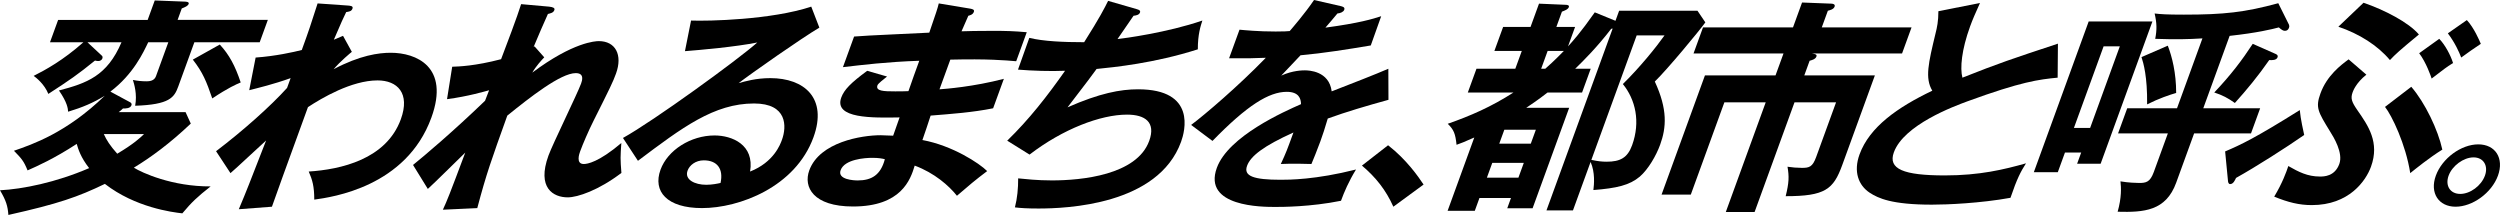
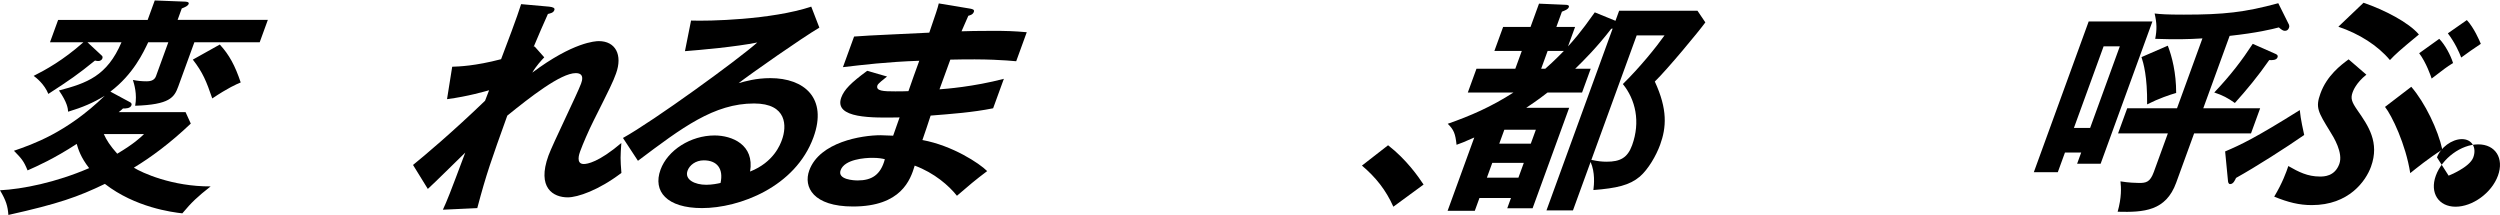
<svg xmlns="http://www.w3.org/2000/svg" id="_レイヤー_1" data-name="レイヤー 1" viewBox="0 0 1439.95 123.79">
  <path d="M74.79,58.81c.56,.26,1.29,.79,.91,1.84-.67,1.84-3.3,1.84-4.88,1.84-.63,.66-1.76,1.58-2.48,2.11h38.55l3,6.58c-12.06,11.45-23.01,19.47-32.79,25.39,4.6,2.89,22.08,10.92,44.23,10.79-7.55,5.92-10.93,9.08-16.31,15.52-5.94-.66-27.17-3.42-44.61-16.97-15.49,7.5-26.79,11.45-55.58,17.89-.37-5.13-1.33-8.29-4.83-14.21,13-.66,32.15-4.47,51.35-12.76-4.85-6.18-6.29-10.92-7.16-13.95-13.11,8.55-22.67,12.76-28.31,15.26-2.28-5.66-3.65-6.97-7.85-11.31,10.68-3.68,30.36-10.39,52.32-31.7-6.62,4.08-12.83,6.71-21.11,9.21-.12-1.84-.45-5.26-5.28-12.23,16-4.21,27.75-8.29,36.02-27.76h-19.6l8.06,7.5c.6,.53,.85,.92,.47,1.97-.24,.66-1.27,1.32-2.06,1.32-.53,0-1.32,0-2.14-.26-9.89,8.02-14.46,11.18-26.86,19.21-2.28-5.66-6.99-9.34-8.45-10.39,6.77-3.42,16.94-8.95,28.62-19.34H28.79l4.69-12.89h51.57L89.13,.26l16.99,.66c1.05,0,2.98,.13,2.55,1.32-.43,1.18-1.99,1.84-3.98,2.63l-2.39,6.58h51.97l-4.69,12.89h-37.63l-9.29,25.52c-2.3,6.31-4.97,10.39-24.81,11.05,1.26-6.71-.58-12.5-1.3-14.87,2.44,.53,5.24,.79,7.74,.79,1.58,0,4.52-.13,5.53-2.89l7.13-19.6h-11.58c-2.77,5.79-8.55,18.42-21.79,28.42l11.22,6.05Zm-14.99,18.42c1.52,3.42,3.53,6.58,7.72,11.31,9.74-5.79,13.4-9.34,15.43-11.31h-23.16ZM126.59,25.65c5.48,5.92,8.83,12.23,12.05,21.84-2.49,1.05-7.15,3.03-16.38,9.21-3.38-9.87-5.46-15-11.2-22.36l15.53-8.68Z" />
-   <path d="M202.65,29.86c-.36,.26-6.75,5.53-10.48,10,15.16-8.02,25.94-9.47,32.92-9.47,14.47,0,34.1,7.89,23.37,37.36-14.51,39.86-57.05,45.78-67.45,47.23,.01-7.63-1.1-11.45-3.19-16.18,18.32-1.18,44.64-6.97,53.06-30.13,5.46-15-1.99-22.36-13.43-22.36-15,0-32.28,10.26-40.07,15.39-15.08,41.44-16.76,46.04-20.75,57.36l-19.08,1.45c4.77-11.31,5.88-14.34,15.73-39.6-3.29,2.89-17.51,16.31-20.53,18.81l-8.3-12.63c15.44-11.71,31.4-25.92,40.89-36.44l2.06-5.66c-9.84,3.55-18.77,5.66-23.85,6.97l3.69-18.81c11.34-.79,21.94-3.16,26.58-4.34,4.55-12.5,4.94-13.94,9.11-26.84l16.8,1.18c2.19,.13,3.85,.26,3.28,1.84-.58,1.58-2.07,1.71-3.61,1.97-1.5,3.03-2.72,5.66-7.11,15.92,1.38-.53,2.31-.92,5.29-2.24l5.07,9.21Z" />
  <path d="M307.88,26.71l5.6,6.31c-1.5,1.58-4.71,5-6.89,8.81,23.52-17.63,36.47-18.15,38.31-18.15,9.6,0,13.83,7.89,9.91,18.68-1.82,5-3.32,8.02-12.89,27.1-2.9,5.79-6.2,13.42-7.78,17.76-.43,1.18-2.63,7.24,2.1,7.24,1.97,0,8.49-.92,21.64-12.1-.55,8.02-.62,8.95,.04,17.23-13.11,10-25.25,14.08-30.91,14.08-8.29,0-17.9-5.39-11.1-24.07,2.39-6.58,16.61-35.52,18.77-41.44,.62-1.71,2.07-6.05-3.06-6.05-8.68,0-26.57,14.08-39.43,24.47-9.25,25.79-11.98,33.28-17.29,53.28l-19.81,.92c2.54-5.53,3.67-8.29,12.89-32.89-3.43,3.29-18.27,18.02-21.56,20.92l-8.52-13.81c6.52-5.26,23.04-19.21,41.48-36.97l2.33-6.05c-2.03,.53-12.08,3.55-24.23,5.13l2.98-18.68c3.86-.13,13.04-.39,28.16-4.34,2.29-5.92,9.78-25.79,11.54-31.71l16.18,1.45c2.27,.26,3.4,.79,2.96,1.97-.57,1.58-2.12,1.84-3.71,2.24-2.54,5.53-5.37,12.23-8.21,18.94l.49-.26Z" />
  <path d="M471.92,15.92c-10.23,6.05-39.54,26.57-46.5,31.97,3.8-1.05,10-2.89,18.29-2.89,19.47,0,33.07,11.45,24.83,34.07-10.44,28.68-42.73,40.78-64.18,40.78-20.26,0-28.47-9.6-23.92-22.1,4.12-11.31,17.44-19.73,31.13-19.73,10,0,23.08,5.26,20.46,20.79,13.67-5.39,17.41-15.66,18.36-18.29,2.78-7.63,3.14-20.92-16.07-20.92-23.02,0-41.34,13.81-66.88,33.02l-8.63-13.16c17.62-9.74,66.29-45.12,77.38-54.99-12.36,2.5-33.02,4.34-41.68,5l3.52-17.63c9.72,.39,46.32-.39,69.23-8.02l4.67,12.1Zm-66.5,76.43c-4.87,0-8.29,2.89-9.39,5.92-1.92,5.26,4.27,8.16,10.71,8.16,3.42,0,6.55-.66,8.28-1.05,1.78-8.16-1.97-13.02-9.6-13.02Z" />
  <path d="M558.96,5c1.22,.26,2.44,.53,1.96,1.84-.57,1.58-2.17,1.97-3.18,2.24-1.37,3.03-2.31,5.26-3.92,8.95,3.47-.13,9.31-.26,18.12-.26,7.5,0,12.06,.13,19.45,.79l-6.08,16.71c-6.12-.53-16.44-1.45-37.95-.92l-6.23,17.1c3.52-.26,19.47-1.45,37.07-6.05l-6.18,16.97c-11.65,2.37-24.35,3.29-36,4.21-.68,2.24-4.01,12.1-4.73,14.08,17.27,3.16,32.87,13.42,37.3,17.89-6.51,4.87-10.87,8.55-17.41,14.21-4.6-5.79-12.97-13.16-24.33-17.37-2.44,8.16-7.78,23.55-35.54,23.55-22.89,0-28.69-11.18-25.19-20.79,5.99-16.44,30.4-20.26,41.05-20.26,1.45,0,5.56,.26,7.27,.26,.24-.66,3.27-9.34,3.7-10.52-15.49,.26-38.04,.79-33.59-11.45,1.63-4.47,5.43-8.42,14.94-15.39l11.43,3.29c-2.02,1.58-5.17,4.08-5.5,5-1.25,3.42,3.57,3.55,10.15,3.55,3.03,0,5,0,7.68-.13,.87-2.76,5.33-15,6.24-17.5-18.79,.66-32.7,2.37-43.97,3.68l6.42-17.63c6.95-.66,37.11-1.84,43.31-2.24,4.14-12.1,4.62-13.42,5.47-16.84l18.24,3.03Zm-56.53,85.91c-4.21,0-15.94,.79-18.24,7.1-2.01,5.53,7.84,5.92,9.82,5.92,8.03,0,13.25-3.16,15.64-12.23-1.57-.39-3.53-.79-7.21-.79Z" />
-   <path d="M654.69,5.26c1.57,.39,2.3,.92,1.91,1.97-.48,1.32-2.2,1.71-3.7,1.84-1.42,2.1-7.9,11.58-9.23,13.42,3.7-.39,28.57-3.68,48.87-10.66-.97,3.03-2.66,8.03-2.61,16.58-25.16,8.02-47.94,10.26-58.32,11.31-1.33,1.84-6.04,8.29-16.73,22.1,18.49-8.16,30.49-10.39,40.62-10.39,33.68,0,26.97,24.21,24.77,30.26-13.26,36.44-66.08,38.41-82.13,38.41-6.45,0-10.43-.26-13.57-.66,1.34-5.13,1.92-11.05,1.87-16.71,4.07,.39,10.75,1.18,19.44,1.18,16.97,0,48.86-3.03,56.04-22.76,3.93-10.79-2.39-15.13-12.78-15.13-15.26,0-36.96,8.29-56.14,23.02l-12.87-8.02c12.61-12.23,22.97-25.52,33.33-40.26-8.17,.39-19.21,0-27.12-.66l6.52-18.29c7.96,1.97,19.61,2.5,31.59,2.5,8.99-14.21,11.79-19.73,13.8-23.81l16.43,4.74Z" />
-   <path d="M772.39,3.55c.83,.26,2.44,.53,1.86,2.11-.43,1.18-2.17,1.97-3.92,2.1-2.6,3.16-4.19,5-6.92,8.16,19.64-2.63,27.21-5,32.13-6.58l-6,16.84c-13.31,2.24-27.28,4.47-40.47,5.66-2.63,2.89-7.43,7.76-11.1,11.71,6.63-3.03,12.42-3.03,13.6-3.03,2.1,0,13.98,.26,15.46,12.1,10.87-4.21,26.05-10.13,32.63-13.02l.07,17.89c-12.87,3.55-24.07,6.84-34.97,10.79-1.47,5.13-3.02,9.74-4.26,13.16-2.11,5.79-3.81,9.74-5.14,13.02-.92,0-11.43-.39-17.63,0,3.1-6.71,3.53-7.89,7.27-18.15-17.17,7.76-24.67,13.55-26.72,19.21-2.16,5.92,3.79,8.02,19.31,8.02,4.74,0,20.13,0,43.46-5.92-4.2,6.84-6.84,13.02-8.66,18.02-17.61,3.55-33.92,3.55-37.87,3.55-7.37,0-41.84,0-33.65-22.5,6.66-18.29,38.93-32.49,48.49-36.7-.03-3.16-1.23-7.1-8.2-7.1-10.26,0-22.82,7.76-42.79,28.28l-12.3-9.21c7.76-5.79,27.22-22.36,43.02-38.68-6.54,.26-10.54,.39-21.15,.26l5.99-16.44c2.93,.26,10.54,1.05,20.8,1.05,4.74,0,6.76-.13,8.12-.26,1.36-1.58,8.87-10.26,14.01-17.89l15.55,3.55Z" />
  <path d="M799.51,83.67c10.67,8.29,17.47,18.15,20.44,22.63l-17.41,12.76c-4.27-9.6-10.14-16.97-18.09-23.68l15.05-11.71Z" />
  <path d="M928.02,16.58c-7.99,10.39-15.69,18.15-20.75,23.02h8.95l-4.98,13.68h-19.87c-5.53,4.34-10.72,7.76-12.29,8.81h24.73l-21.07,57.88h-14.6l2.15-5.92h-18.16l-2.68,7.37h-15.66l15.37-42.23c-6.14,2.76-7.33,3.16-10.22,4.21-.68-6.45-1.58-8.68-5.07-12.1,13.12-4.6,24.99-9.74,37.87-18.02h-26.31l4.98-13.68h22.37l3.74-10.26h-15.79l5.03-13.81h15.79l4.88-13.42,15.42,.66c.92,0,2.14,.26,1.76,1.32-.48,1.32-1.99,1.84-3.98,2.63l-3.21,8.81h10.79l-4.07,11.18c2.63-2.89,7.21-7.89,15.42-19.6l11.91,4.87,2.11-5.79h45.13l4.53,6.71c-3.48,4.87-22.02,27.23-29.11,34.07,7.45,16.05,6.69,26.44,3.05,36.44-2.3,6.31-6.83,14.08-11.66,18.29-5.9,5-13.36,6.71-26.77,7.76,.41-3.29,1.06-10.13-1.61-16.18l-10.15,27.89h-15.26l38.12-104.72-.84,.13Zm-53.45,85.77l3.11-8.55h-18.16l-3.11,8.55h18.16Zm7.13-19.6l2.92-8.02h-18.16l-2.92,8.02h18.16Zm9.71-53.41l-3.74,10.26h2.37c1.76-1.58,4.82-4.21,10.71-10.26h-9.34Zm51.28-8.95l-26.1,71.7c3.79,.79,6.06,1.05,8.83,1.05,7.76,0,12-2.24,14.63-9.47,4.93-13.55,1.95-26.31-5.32-35.26,9.81-9.6,19.15-21.18,24.01-28.02h-16.05Z" />
-   <path d="M1039.25,43.41h40.65l-18.82,51.7c-5.08,13.94-9.8,17.89-32.56,17.89,1.95-7.89,2.01-11.31,1.05-16.97,2.36,.39,5.68,.66,8.31,.66,4.21,0,6.11-.53,8.17-6.18l11.49-31.57h-23.94l-22.98,63.15h-16.58l22.98-63.15h-23.81l-19.34,53.15h-16.84l24.99-68.67h40.65l4.6-12.63h-51.83l5.46-15h51.83l5.22-14.34,17,.66c.26,0,2.32,.13,1.75,1.71-.62,1.71-3,2.1-3.89,2.37l-3.5,9.6h51.7l-5.46,15h-51.97c2.36,.39,3.05,.66,2.62,1.84-.57,1.58-3,2.1-3.89,2.37l-3.06,8.42Z" />
-   <path d="M1185.15,44.73c-10.78,1.05-20.81,2.24-52.08,13.68-7.45,2.76-36.46,13.42-42.25,29.34-3.5,9.6,5.56,13.29,29.37,13.29,20.13,0,34.14-3.42,46.74-6.97-3.09,4.87-5.13,8.68-8.94,19.86-17.46,3.16-36.56,3.95-45.25,3.95-23.15,0-30.89-3.68-35.79-6.84-6.58-4.34-9.49-12.23-5.9-22.1,5.75-15.79,21.84-27.1,41.91-36.7-4.34-7.24-2.23-15.92,1.84-32.89,.9-3.55,1.67-7.1,1.67-12.89l23.96-4.74c-2.82,6.31-4.19,9.34-5.67,13.42-4.98,13.68-5.87,24.07-4.46,29.6,21.22-8.42,28.4-10.79,55.02-19.6l-.16,19.6Z" />
  <path d="M1189.37,87.88l-4.12,11.31h-13.81l31.6-86.83h36.71l-29.83,81.96h-13.55l2.35-6.45h-9.34Zm14.51-14.21l17.09-46.97h-9.34l-17.09,46.97h9.34Zm114.52-59.46c.2,.53,.28,1.05-.01,1.84-.38,1.05-1.15,1.71-2.33,1.71-1.05,0-2-.66-3.49-1.97-3.93,1.05-12.59,3.16-28.35,4.87l-15.18,41.7h32.76l-5.27,14.47h-32.76l-10.34,28.42c-5.94,16.31-18.59,17.1-33.71,16.71,2.31-8.16,2.05-13.94,1.63-17.5,4.58,.79,9.27,.92,10.72,.92,3.95,0,6.33-.39,8.48-6.31l8.09-22.23h-28.68l5.27-14.47h28.68l14.65-40.26c-8.48,.53-15.24,.66-27.2,.26,1.04-5.39,.94-9.08-.34-14.6,3.67,.4,6.6,.66,16.86,.66,23.02,0,35.08-1.32,54.36-6.58l6.16,12.37Zm-69.79,12.1c2.44,6.31,4.83,15.66,4.82,27.23-3.67,1.05-9.96,3.16-16.73,6.58,.18-16.05-2.12-23.81-3.24-27.23l15.16-6.58Zm61.74,4.6c.69,.26,1.95,.79,1.47,2.1-.62,1.71-3.12,1.71-4.79,1.58-6.38,9.21-13.16,17.37-19.79,24.73-4.08-2.89-7.05-4.47-11.87-6.05,9.61-10.13,15.96-18.55,22.17-28.02l12.81,5.66Z" />
  <path d="M1281.63,87.22c9.02-3.82,17.61-7.89,43-23.81,.49,5.53,2.13,12.23,2.54,14.34-10.4,7.24-27.71,18.29-39.26,24.73-.61,1.32-1.56,3.55-3.4,3.55-.92,0-1.2-1.05-1.25-1.97l-1.63-16.84Zm81.34-44.2c-5.93,4.74-7.56,9.21-7.9,10.13-1.29,3.55-.56,5.53,2.79,10.39,6.13,8.81,12.9,18.42,7.78,32.49-2.97,8.16-12.65,22.1-34.09,22.1-7.24,0-13.63-1.58-21.65-4.87,4.67-7.76,7.01-14.21,8.13-17.63,5.99,3.42,11.08,6.05,18.19,6.05,2.24,0,8.55,0,11.18-7.24,2.3-6.31-3.13-15.26-5.3-18.68-7.02-11.45-8.52-13.81-5.55-21.97,3.73-10.26,11.73-16.31,16.21-19.6l10.21,8.81Zm-1.62-41.44c11.93,4.08,26.01,11.31,31.89,18.29-11.47,9.47-13.46,11.31-16.68,14.73-7.07-8.42-17.65-15.13-29.71-19.21l14.5-13.81Zm27.5,48.41c7.96,9.21,15.42,24.86,17.88,36.18-7.64,4.74-15.52,11.18-18.48,13.55-2.6-16.71-10.65-33.28-14.53-38.15l15.13-11.58Zm16.11-27.63c3.44,3.55,6.55,9.47,7.95,13.94-4.07,2.5-5.42,3.68-12.33,8.95-.36-1.18-3.18-9.34-7.18-14.6l11.57-8.29Zm15.9-10.79c4.08,4.34,7.35,11.97,8.04,13.68-4.7,3.16-6.81,4.6-11.29,7.89-1.14-3.03-3.6-8.55-7.69-13.94l10.93-7.63Z" />
-   <path d="M1438.77,101.17c-3.64,10-14.67,17.89-24.4,17.89s-15.02-7.89-11.38-17.89c3.64-10,14.59-18.02,24.45-18.02s14.97,8.02,11.33,18.02Zm-28.42,0c-2.11,5.79,.91,10.52,6.7,10.52s12.12-4.74,14.22-10.52c2.06-5.66-.77-10.52-6.56-10.52s-12.3,4.87-14.36,10.52Z" />
+   <path d="M1438.77,101.17c-3.64,10-14.67,17.89-24.4,17.89s-15.02-7.89-11.38-17.89c3.64-10,14.59-18.02,24.45-18.02s14.97,8.02,11.33,18.02Zm-28.42,0s12.12-4.74,14.22-10.52c2.06-5.66-.77-10.52-6.56-10.52s-12.3,4.87-14.36,10.52Z" />
</svg>